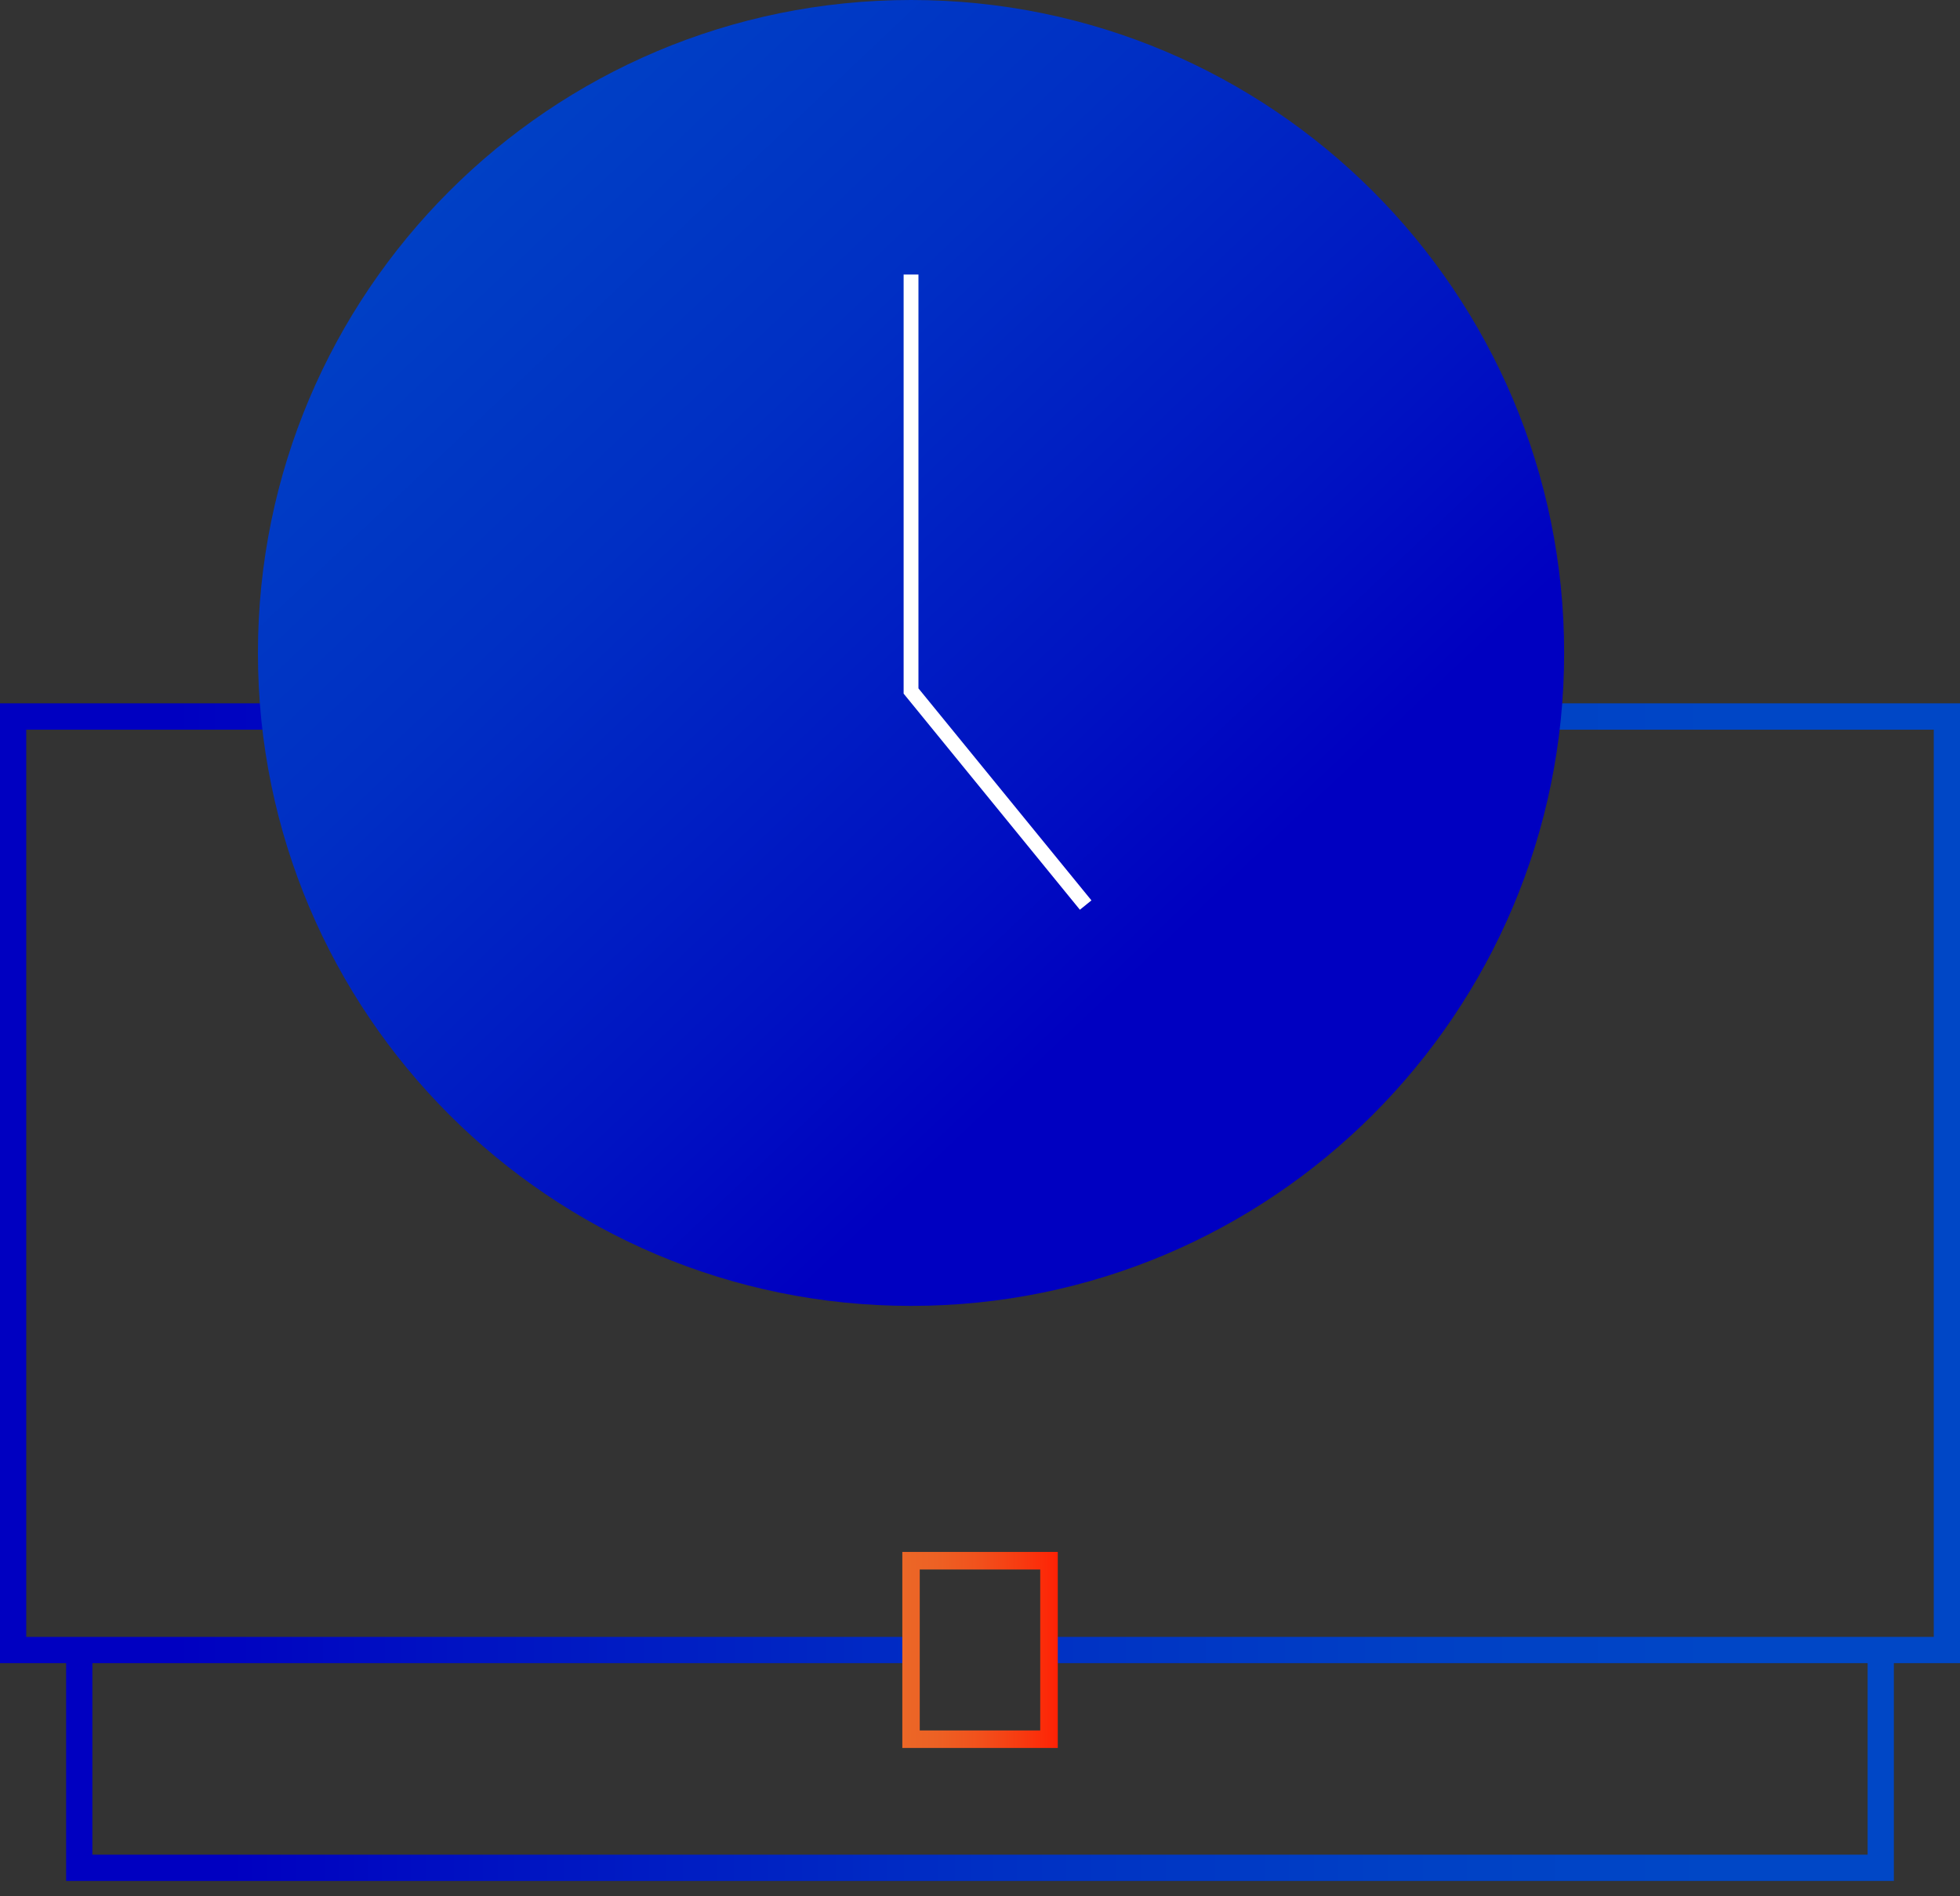
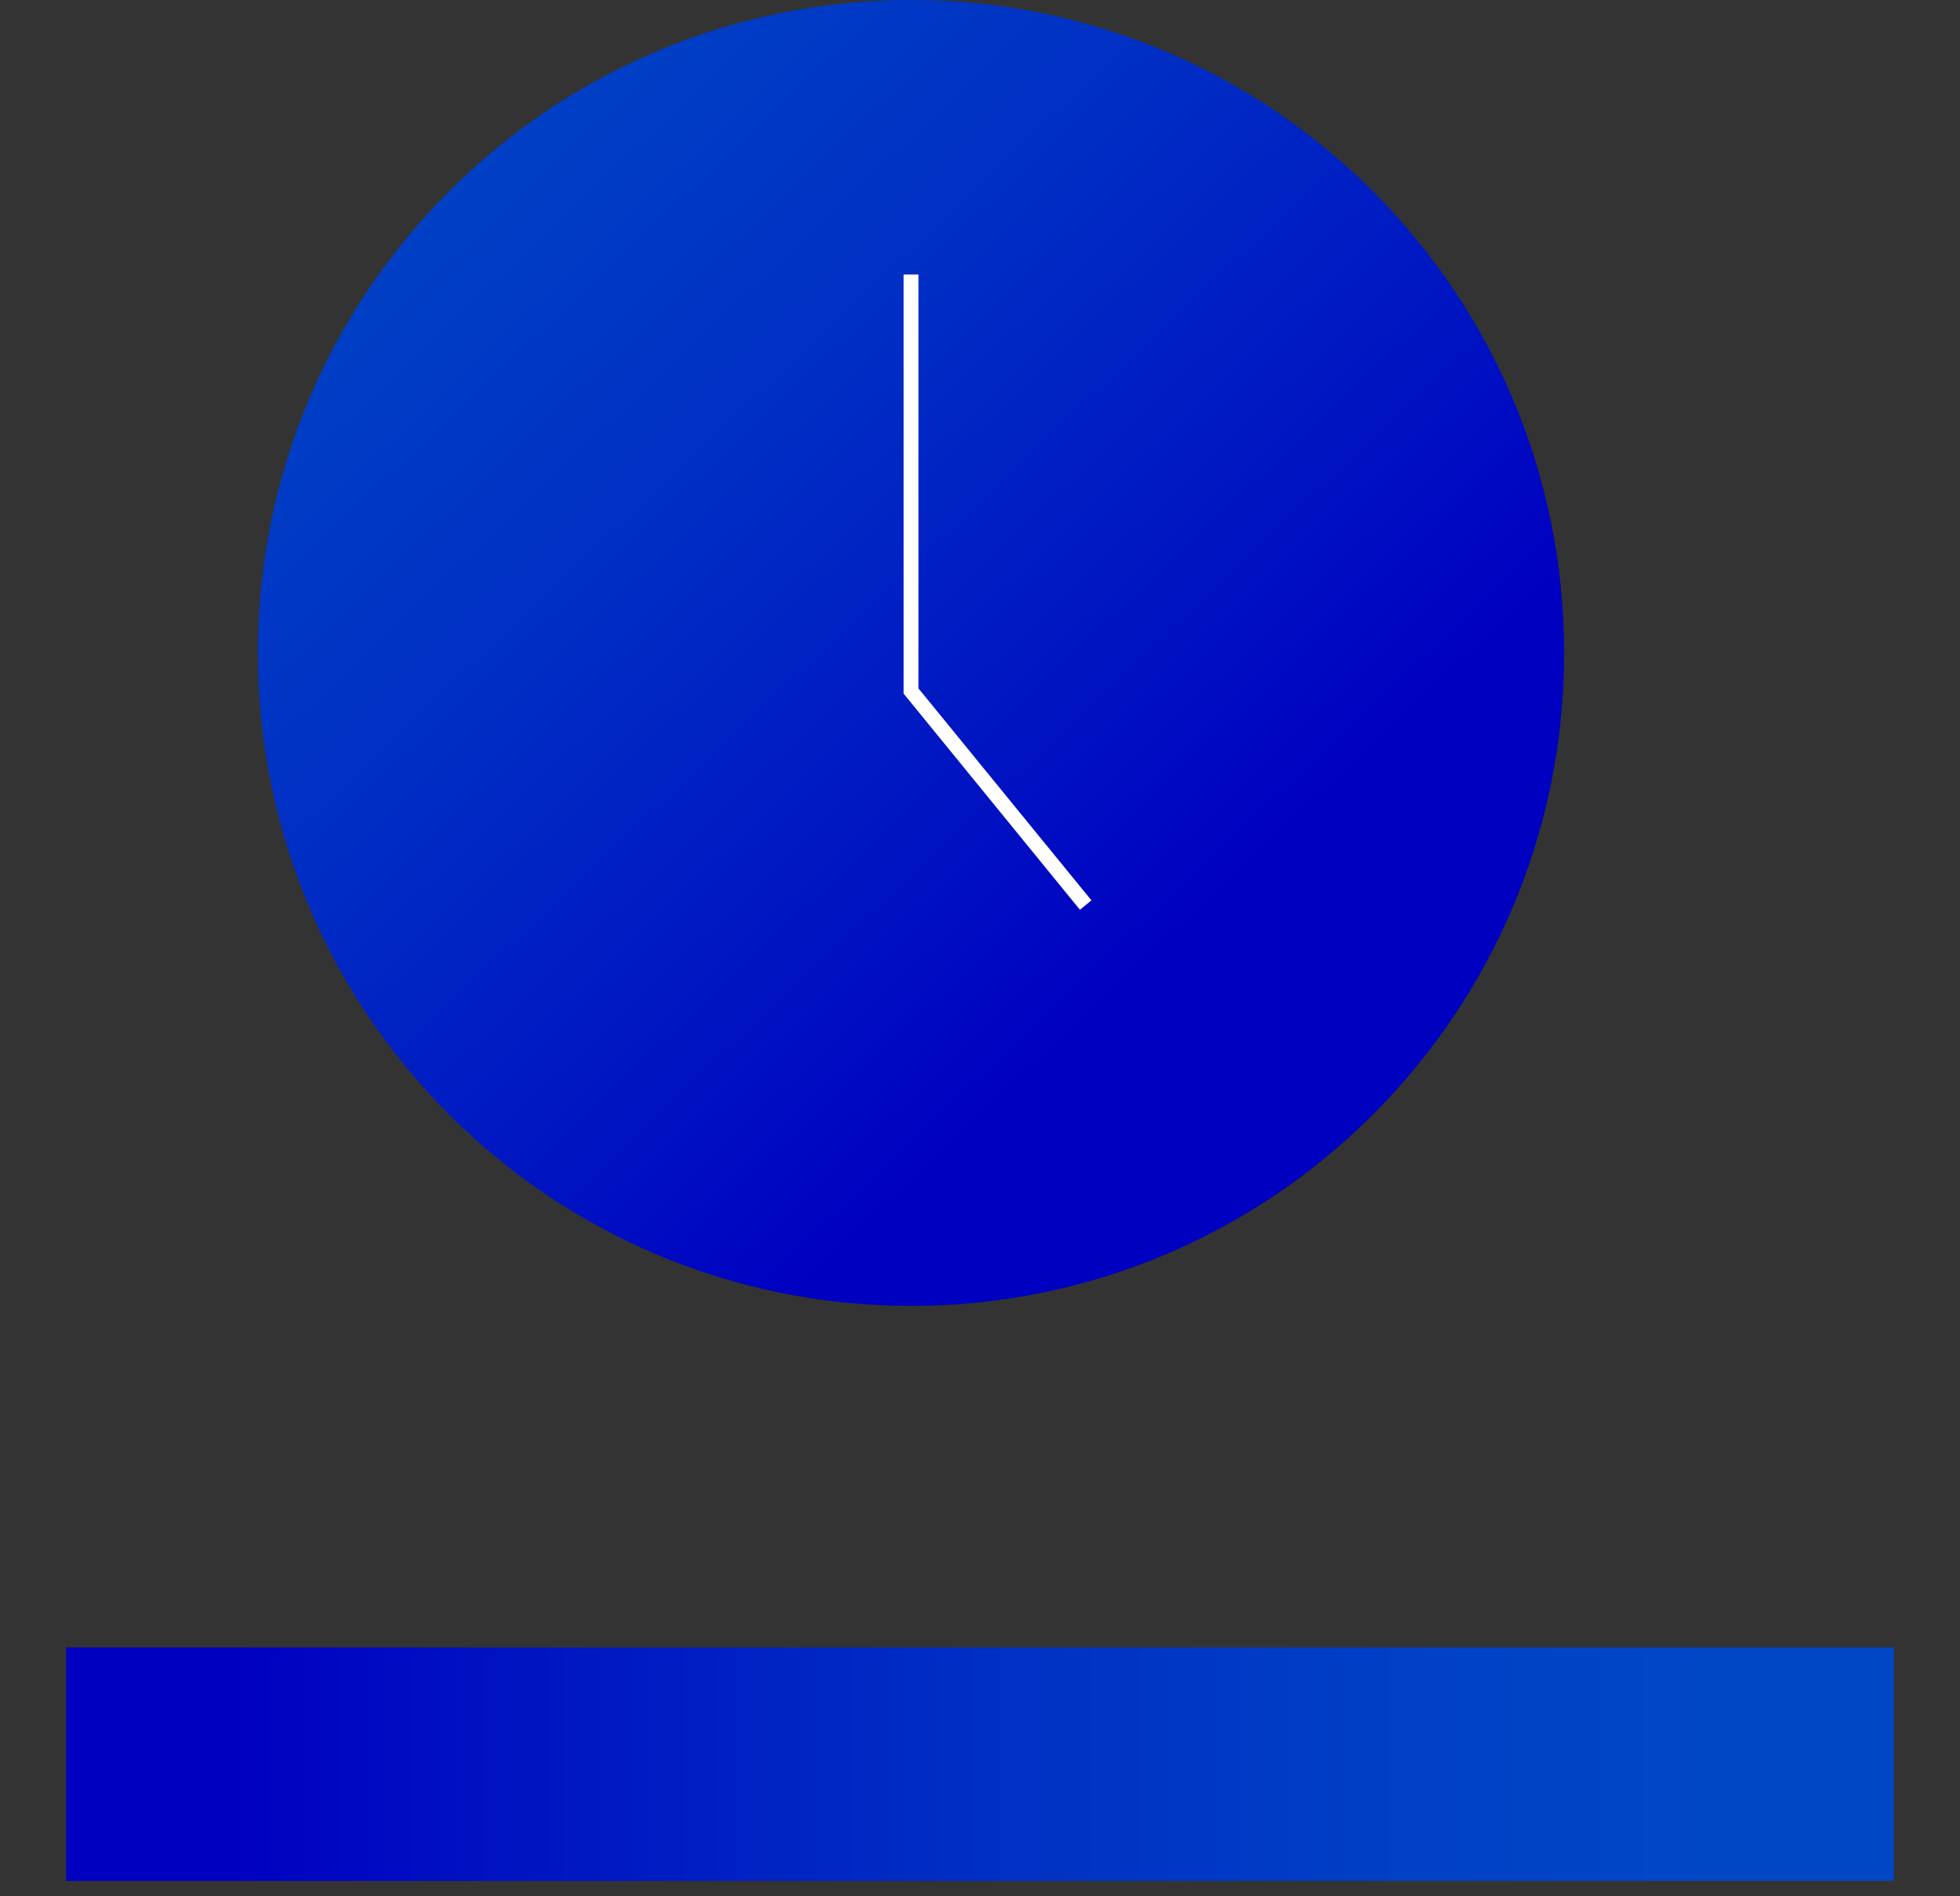
<svg xmlns="http://www.w3.org/2000/svg" width="62" height="60" viewBox="0 0 62 60" fill="none">
  <rect x="0" y="0" width="62" height="60" fill="#333333" stroke="none" />
-   <path d="M59.908 59.514H2.092V52.127H2.922V58.684H59.078V52.127H59.908V59.514Z" fill="url(#paint0_linear_135_2)" />
-   <path d="M62 52.623H33.181V51.793H61.17V23.087H0.83V51.793H28.819V52.623H0V22.254H62V52.623Z" fill="url(#paint1_linear_135_2)" />
-   <path d="M33.46 55.307H28.543V49.105H33.46V55.307ZM29.094 54.753H32.905V49.66H29.094V54.753Z" fill="url(#paint2_linear_135_2)" />
+   <path d="M59.908 59.514H2.092V52.127H2.922V58.684V52.127H59.908V59.514Z" fill="url(#paint0_linear_135_2)" />
  <path d="M28.819 41.32C40.229 41.32 49.478 32.07 49.478 20.66C49.478 9.25 40.229 0 28.819 0C17.408 0 8.159 9.25 8.159 20.66C8.159 32.07 17.408 41.32 28.819 41.32Z" fill="url(#paint3_linear_135_2)" />
  <path d="M34.16 28.785L28.584 21.947V8.687H29.053V21.781L34.525 28.489L34.16 28.785Z" fill="white" />
  <defs>
    <linearGradient id="paint0_linear_135_2" x1="2.092" y1="55.821" x2="59.908" y2="55.821" gradientUnits="userSpaceOnUse">
      <stop offset="0.09" stop-color="#0000C1" />
      <stop offset="0.24" stop-color="#0013C2" />
      <stop offset="0.5" stop-color="#002FC4" />
      <stop offset="0.73" stop-color="#0040C5" />
      <stop offset="0.9" stop-color="#0047C6" />
    </linearGradient>
    <linearGradient id="paint1_linear_135_2" x1="0" y1="37.44" x2="62" y2="37.44" gradientUnits="userSpaceOnUse">
      <stop offset="0.09" stop-color="#0000C1" />
      <stop offset="0.24" stop-color="#0013C2" />
      <stop offset="0.5" stop-color="#002FC4" />
      <stop offset="0.73" stop-color="#0040C5" />
      <stop offset="0.9" stop-color="#0047C6" />
    </linearGradient>
    <linearGradient id="paint2_linear_135_2" x1="28.54" y1="52.206" x2="33.46" y2="52.206" gradientUnits="userSpaceOnUse">
      <stop stop-color="#EC6727" />
      <stop offset="0.22" stop-color="#ED6124" />
      <stop offset="0.49" stop-color="#F1511C" />
      <stop offset="0.79" stop-color="#F8380F" />
      <stop offset="1" stop-color="#FF2205" />
    </linearGradient>
    <linearGradient id="paint3_linear_135_2" x1="41.105" y1="32.435" x2="5.625" y2="-5.079" gradientUnits="userSpaceOnUse">
      <stop offset="0.09" stop-color="#0000C1" />
      <stop offset="0.24" stop-color="#0013C2" />
      <stop offset="0.5" stop-color="#002FC4" />
      <stop offset="0.73" stop-color="#0040C5" />
      <stop offset="0.9" stop-color="#0047C6" />
    </linearGradient>
  </defs>
</svg>